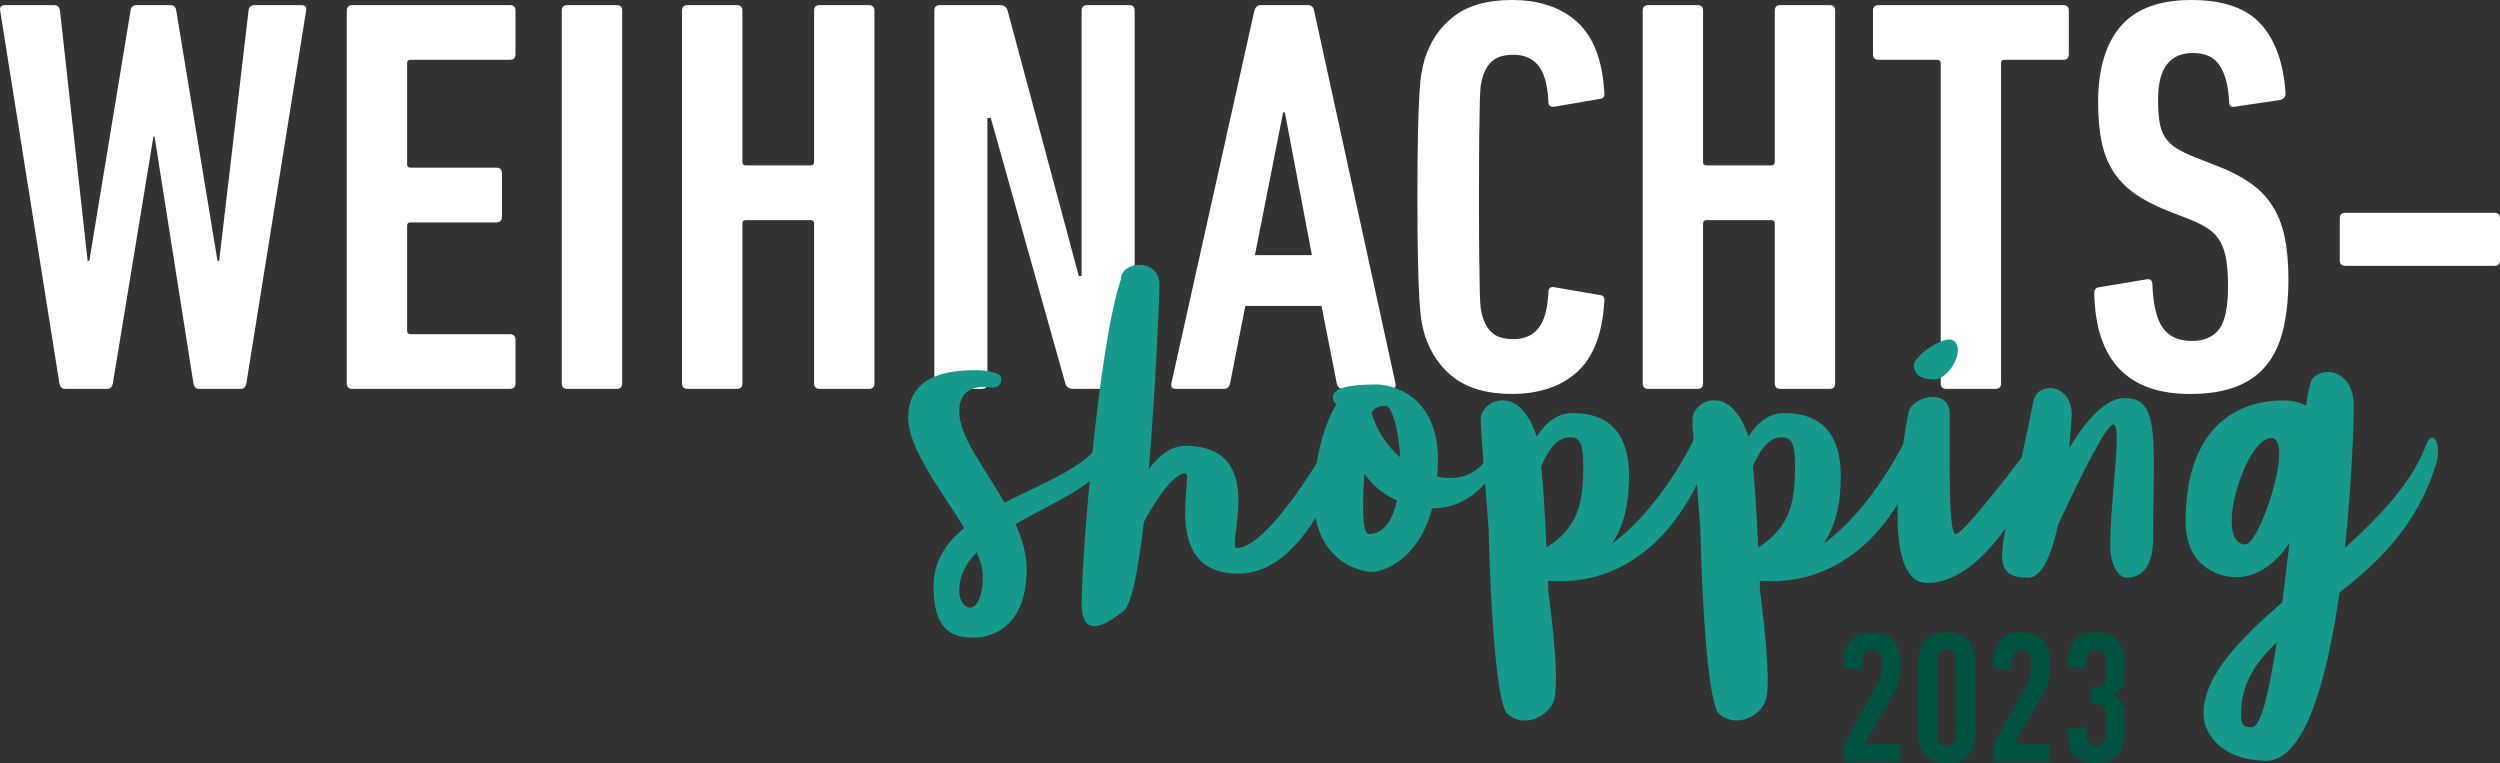
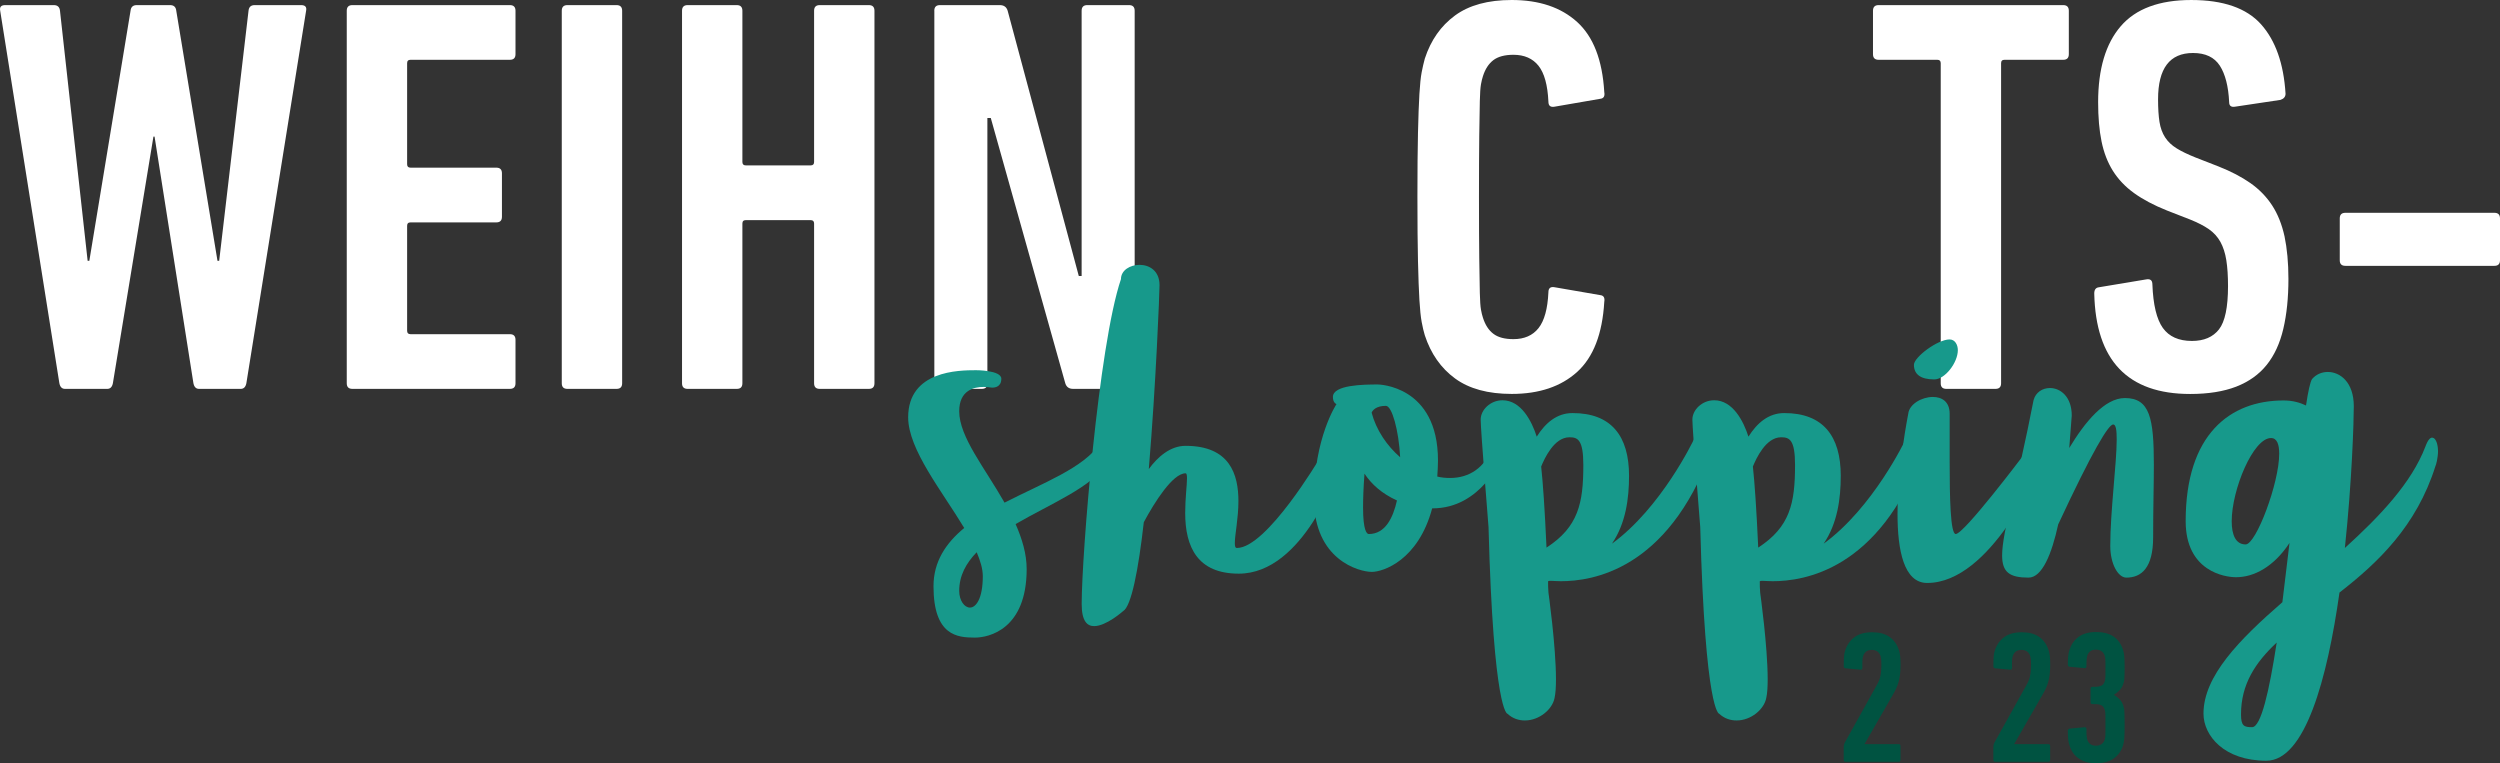
<svg xmlns="http://www.w3.org/2000/svg" id="Ebene_2" viewBox="0 0 528.9 161.5">
  <rect x="0" y="0" width="528.9" height="161.5" fill="#333333" stroke="none" />
  <defs>
    <style>.cls-1{fill:#17998b;}.cls-1,.cls-2,.cls-3{stroke-width:0px;}.cls-2{fill:#fff;}.cls-3{fill:#005341;}</style>
  </defs>
  <g id="Ebene_1-2">
    <path class="cls-2" d="m42.11,82.27c-.64,0-1.03-.4-1.19-1.19l-8.22-52.18h-.24l-8.58,52.18c-.16.8-.56,1.19-1.19,1.19h-8.94c-.64,0-1.03-.4-1.19-1.19L.04,2.27c-.16-.79.2-1.19,1.07-1.19h10.27c.79,0,1.23.4,1.31,1.19l5.85,52.9h.36L27.62,2.27c.08-.79.52-1.19,1.31-1.19h7.05c.79,0,1.23.4,1.31,1.19l8.72,52.9h.36L52.58,2.27c.08-.79.51-1.19,1.3-1.19h9.82c.87,0,1.22.4,1.06,1.19l-12.64,78.81c-.16.8-.56,1.19-1.19,1.19h-8.82Z" />
    <path class="cls-2" d="m73.36,2.27c0-.79.4-1.19,1.19-1.19h33.32c.79,0,1.19.4,1.19,1.19v9.19c0,.8-.4,1.19-1.19,1.19h-21.02c-.48,0-.72.24-.72.72v21.38c0,.48.24.72.72.72h18.15c.79,0,1.19.4,1.19,1.19v9.2c0,.8-.4,1.19-1.19,1.19h-18.15c-.48,0-.72.24-.72.72v22.21c0,.48.24.72.72.72h21.02c.79,0,1.19.4,1.19,1.19v9.19c0,.8-.4,1.19-1.19,1.19h-33.32c-.8,0-1.19-.4-1.19-1.19V2.27h0Z" />
    <path class="cls-2" d="m118.85,2.27c0-.79.4-1.19,1.19-1.19h10.39c.79,0,1.19.4,1.19,1.19v78.81c0,.8-.4,1.19-1.19,1.19h-10.39c-.8,0-1.19-.4-1.19-1.19V2.27Z" />
    <path class="cls-2" d="m144.29,2.27c0-.79.4-1.19,1.19-1.19h10.39c.79,0,1.19.4,1.19,1.19v32c0,.48.24.72.72.72h13.73c.48,0,.72-.24.72-.72V2.27c0-.79.4-1.19,1.19-1.19h10.39c.79,0,1.19.4,1.19,1.19v78.81c0,.8-.4,1.19-1.19,1.19h-10.39c-.8,0-1.19-.4-1.19-1.19v-33.79c0-.48-.24-.72-.72-.72h-13.73c-.48,0-.72.24-.72.72v33.79c0,.8-.4,1.19-1.19,1.19h-10.39c-.8,0-1.19-.4-1.19-1.19V2.27Z" />
    <path class="cls-2" d="m197.66,2.27c0-.79.4-1.19,1.19-1.19h12.66c.88,0,1.43.4,1.67,1.19l15.05,56.12h.6V2.27c0-.79.4-1.19,1.19-1.19h8.84c.79,0,1.19.4,1.19,1.19v78.81c0,.8-.4,1.19-1.19,1.19h-11.82c-.88,0-1.43-.4-1.67-1.19l-15.76-56.12h-.72v56.12c0,.8-.4,1.19-1.19,1.19h-8.84c-.8,0-1.19-.4-1.19-1.19V2.27h-.01Z" />
-     <path class="cls-2" d="m265.37,2.27c.24-.79.68-1.19,1.31-1.19h10.03c.72,0,1.15.4,1.31,1.19l17.2,78.81c.16.8-.16,1.19-.96,1.19h-10.15c-.72,0-1.15-.4-1.31-1.19l-3.22-16.36h-16.12l-3.22,16.36c-.16.8-.6,1.19-1.31,1.19h-10.15c-.8,0-1.12-.4-.96-1.19L265.37,2.27Zm12.18,51.7l-5.73-30.21h-.36l-5.97,30.21h12.06Z" />
    <path class="cls-2" d="m301.43,70.93c-.24-.79-.46-1.73-.66-2.81s-.36-2.63-.48-4.66c-.12-2.03-.22-4.76-.3-8.18-.08-3.42-.12-7.96-.12-13.61s.04-10.19.12-13.61c.08-3.42.18-6.15.3-8.18s.28-3.56.48-4.6c.2-1.03.42-1.99.66-2.87,1.27-3.9,3.4-6.94,6.39-9.13C310.81,1.09,314.81,0,319.82,0c5.81,0,10.43,1.55,13.85,4.66,3.42,3.11,5.33,8.04,5.73,14.81.16.88-.12,1.35-.84,1.43l-9.67,1.67c-.88.16-1.31-.2-1.31-1.07-.16-3.5-.86-6.03-2.09-7.58s-3.01-2.33-5.31-2.33c-1.83,0-3.25.38-4.24,1.13-1,.76-1.73,1.89-2.21,3.4-.16.48-.3,1.06-.42,1.73-.12.68-.2,1.85-.24,3.52-.04,1.67-.08,4.1-.12,7.28-.04,3.19-.06,7.52-.06,13.02s.02,9.83.06,13.02.08,5.61.12,7.28.12,2.85.24,3.52c.12.68.26,1.25.42,1.73.48,1.51,1.21,2.65,2.21,3.4.99.76,2.41,1.13,4.24,1.13,2.31,0,4.08-.78,5.31-2.33s1.93-4.08,2.09-7.58c0-.88.44-1.23,1.31-1.07l9.67,1.67c.72.08.99.56.84,1.43-.4,6.77-2.31,11.7-5.73,14.81-3.42,3.1-8.04,4.66-13.85,4.66-5.02,0-9.02-1.09-12-3.28-2.98-2.18-5.11-5.23-6.39-9.13Z" />
-     <path class="cls-2" d="m347.53,2.27c0-.79.4-1.19,1.19-1.19h10.39c.79,0,1.19.4,1.19,1.19v32c0,.48.24.72.72.72h13.73c.48,0,.72-.24.72-.72V2.27c0-.79.4-1.19,1.19-1.19h10.39c.79,0,1.19.4,1.19,1.19v78.81c0,.8-.4,1.19-1.19,1.19h-10.39c-.8,0-1.19-.4-1.19-1.19v-33.79c0-.48-.24-.72-.72-.72h-13.73c-.48,0-.72.24-.72.72v33.79c0,.8-.4,1.19-1.19,1.19h-10.39c-.8,0-1.19-.4-1.19-1.19V2.27Z" />
    <path class="cls-2" d="m411.77,82.27c-.8,0-1.19-.4-1.19-1.19V13.37c0-.48-.24-.72-.72-.72h-12.42c-.8,0-1.19-.4-1.19-1.19V2.27c0-.79.4-1.19,1.19-1.19h39.05c.79,0,1.19.4,1.19,1.19v9.19c0,.8-.4,1.19-1.19,1.19h-12.42c-.48,0-.72.24-.72.72v67.71c0,.8-.4,1.19-1.19,1.19h-10.39Z" />
    <path class="cls-2" d="m484.14,58.99c0,3.98-.36,7.5-1.08,10.57s-1.89,5.61-3.52,7.64c-1.63,2.03-3.78,3.56-6.45,4.6-2.67,1.03-5.91,1.55-9.73,1.55-13.22,0-19.98-7.08-20.3-21.26,0-.79.32-1.23.96-1.31l10.03-1.67c.88-.16,1.31.2,1.31,1.07.16,4.3.9,7.36,2.21,9.2,1.31,1.83,3.36,2.75,6.15,2.75,2.55,0,4.46-.82,5.73-2.45,1.27-1.63,1.91-4.68,1.91-9.14,0-2.15-.12-3.98-.36-5.49-.24-1.51-.66-2.81-1.25-3.88-.6-1.07-1.41-1.97-2.45-2.69s-2.35-1.39-3.94-2.03l-4.9-1.91c-2.79-1.11-5.12-2.35-6.99-3.7s-3.36-2.93-4.48-4.72c-1.12-1.79-1.91-3.86-2.39-6.21s-.72-5.11-.72-8.3c0-7,1.59-12.36,4.78-16.06,3.18-3.7,8.16-5.55,14.93-5.55s11.68,1.71,14.75,5.13c3.06,3.42,4.8,8.32,5.19,14.69,0,.64-.36,1.07-1.07,1.31l-9.55,1.43c-.88.16-1.31-.16-1.31-.96-.16-3.34-.82-5.91-1.97-7.7-1.16-1.79-3.04-2.69-5.67-2.69-4.94,0-7.4,3.26-7.4,9.79,0,1.91.1,3.5.3,4.78.2,1.27.6,2.37,1.19,3.28.6.92,1.41,1.69,2.45,2.33,1.03.64,2.35,1.27,3.94,1.91l4.9,1.91c2.63,1.04,4.88,2.21,6.75,3.52s3.4,2.89,4.6,4.72c1.19,1.83,2.07,4.02,2.63,6.57.53,2.56.82,5.54.82,8.97Z" />
    <path class="cls-2" d="m496.19,56.24c-.8,0-1.19-.39-1.19-1.18v-8.86c0-.79.4-1.18,1.19-1.18h31.52c.79,0,1.19.39,1.19,1.18v8.86c0,.79-.4,1.18-1.19,1.18h-31.52Z" />
    <path class="cls-3" d="m390.06,157.93c0-.24.07-.5.2-.79l6.72-12.07c.19-.32.34-.63.48-.93.13-.3.24-.63.32-.97.08-.34.14-.72.18-1.13s.06-.88.06-1.41-.01-.91-.04-1.15-.07-.46-.12-.68c-.29-.87-.92-1.31-1.87-1.31s-1.54.44-1.83,1.31c-.03.11-.05.21-.08.32-.03.11-.05.25-.06.42s-.02.4-.02.68v1.05c0,.32-.16.45-.48.4l-3.1-.28c-.24-.03-.36-.19-.36-.48,0-.85.02-1.52.06-2.03s.12-.94.26-1.31c.4-1.21,1.07-2.14,2.01-2.81.94-.67,2.17-1,3.68-1s2.73.32,3.66.97,1.59,1.57,1.99,2.76c.13.37.22.81.28,1.31.05.5.08,1.1.08,1.79,0,.74-.03,1.4-.1,1.99-.07.58-.17,1.12-.3,1.61-.13.49-.3.97-.52,1.43-.21.46-.46.95-.76,1.45l-5.93,10.32v.04h7.2c.26,0,.4.13.4.4v2.93c0,.27-.13.4-.4.4h-11.22c-.27,0-.4-.13-.4-.4v-2.83h0Z" />
-     <path class="cls-3" d="m406.21,157.8c-.08-.24-.15-.51-.2-.82-.05-.3-.1-.8-.14-1.49s-.07-1.65-.08-2.88c-.01-1.23-.02-2.9-.02-4.99s.01-3.76.02-4.99c.01-1.23.04-2.19.08-2.88.04-.69.09-1.19.14-1.49.05-.3.12-.58.2-.82.37-1.19,1.05-2.11,2.03-2.75s2.19-.95,3.62-.95,2.64.32,3.62.95c.98.64,1.67,1.55,2.07,2.75.08.24.14.51.18.82s.08.8.12,1.49.07,1.65.08,2.88c.01,1.23.02,2.9.02,4.99s-.01,3.76-.02,4.99c-.01,1.23-.04,2.19-.08,2.88-.04.69-.08,1.19-.12,1.49s-.1.58-.18.82c-.4,1.19-1.09,2.11-2.07,2.74-.98.64-2.19.96-3.62.96s-2.64-.32-3.62-.96c-.99-.63-1.66-1.54-2.03-2.74Zm3.85-1.26c.13.37.34.67.62.89s.67.34,1.17.34.9-.11,1.19-.34.5-.52.64-.89c.03-.13.05-.3.08-.5s.05-.59.08-1.19c.03-.59.04-1.45.04-2.58v-9.32c0-1.13-.01-1.98-.04-2.58-.03-.59-.05-.99-.08-1.19s-.05-.36-.08-.5c-.13-.37-.34-.67-.64-.89-.29-.22-.69-.34-1.19-.34s-.89.11-1.17.34-.48.52-.62.89c-.05.13-.09.3-.12.5s-.05.59-.06,1.19c-.01.59-.03,1.45-.04,2.58s-.02,2.67-.02,4.66.01,3.53.02,4.66.03,1.98.04,2.58c.01.59.03.99.06,1.19s.07.36.12.5Z" />
    <path class="cls-3" d="m421.72,157.93c0-.24.07-.5.2-.79l6.72-12.07c.19-.32.34-.63.48-.93.13-.3.24-.63.32-.97.08-.34.14-.72.18-1.13s.06-.88.06-1.41-.01-.91-.04-1.15-.07-.46-.12-.68c-.29-.87-.92-1.31-1.87-1.31s-1.54.44-1.83,1.31c-.03.11-.05.21-.08.32-.03.11-.05.25-.06.42s-.02.4-.02.68v1.05c0,.32-.16.45-.48.4l-3.1-.28c-.24-.03-.36-.19-.36-.48,0-.85.02-1.52.06-2.03s.12-.94.26-1.31c.4-1.21,1.07-2.14,2.01-2.81.94-.67,2.17-1,3.68-1s2.73.32,3.66.97,1.59,1.57,1.99,2.76c.13.37.22.81.28,1.31.05.5.08,1.1.08,1.79,0,.74-.03,1.4-.1,1.99-.07.58-.17,1.12-.3,1.61-.13.49-.3.97-.52,1.43-.21.46-.46.95-.76,1.45l-5.93,10.32v.04h7.2c.26,0,.4.13.4.4v2.93c0,.27-.13.4-.4.4h-11.22c-.27,0-.4-.13-.4-.4v-2.83h0Z" />
    <path class="cls-3" d="m437.83,157.72c-.13-.37-.23-.8-.28-1.29-.05-.49-.08-1.09-.08-1.81,0-.29.13-.45.4-.48l3.06-.28c.32-.05.48.08.48.39,0,.73.01,1.23.04,1.5s.07.5.12.71c.29.87.9,1.3,1.83,1.3s1.58-.42,1.87-1.27c.03-.11.05-.22.08-.34s.05-.29.06-.51.02-.51.02-.87v-2.93c0-.38-.01-.69-.02-.91-.01-.22-.03-.39-.06-.5s-.05-.2-.08-.28c-.13-.45-.36-.76-.7-.93-.33-.17-.76-.26-1.29-.26h-.6c-.27,0-.4-.13-.4-.4v-2.86c0-.27.13-.4.4-.4h.6c.53,0,.96-.08,1.29-.24.33-.16.56-.46.7-.91.03-.08.05-.17.08-.28s.05-.26.06-.48c.01-.21.02-.48.02-.81v-2.38c0-.28-.01-.51-.02-.69-.01-.18-.03-.34-.06-.46s-.05-.23-.08-.34c-.29-.84-.91-1.27-1.87-1.27s-1.54.43-1.83,1.3c-.05.21-.09.45-.12.71s-.04.76-.04,1.5c0,.32-.16.45-.48.39l-3.06-.28c-.27-.03-.4-.19-.4-.48,0-.72.03-1.32.08-1.81s.15-.92.28-1.29c.37-1.19,1.03-2.12,1.97-2.78s2.15-.99,3.64-.99,2.77.32,3.7.95c.93.64,1.59,1.55,1.99,2.75.13.37.23.85.28,1.43s.08,1.38.08,2.39c0,.53-.01.98-.02,1.35-.01.37-.03.68-.04.93s-.04.46-.08.64c-.04.17-.09.34-.14.5-.16.53-.41.97-.74,1.33s-.74.68-1.21.97v.08c.48.29.88.62,1.21.97.33.36.58.8.74,1.33.05.16.1.33.14.5s.07.4.08.7c.01.29.03.66.04,1.11.01.45.02,1.02.02,1.71s-.01,1.23-.02,1.69c-.01.46-.03.87-.06,1.21s-.07.64-.12.88-.11.45-.16.64c-.4,1.19-1.07,2.11-2.01,2.74s-2.17.96-3.68.96-2.7-.33-3.64-1c-.95-.62-1.6-1.55-1.97-2.75Z" />
    <path class="cls-1" d="m211.84,80.12c0,1.74-1.36,1.89-1.96,1.89-.3,0-.91-.15-1.81-.15-1.96,0-5.14.68-5.14,5.14,0,5.44,5.44,12.01,9.59,19.34,8.08-4.15,16.92-7.4,20.24-12.61.15-.23.75-1.51,1.74-1.51.53,0,1.36.38,1.36,1.13s-.53,2.27-1.89,4.76c-2.72,4.83-11.56,8.38-19.11,12.76,1.36,3.1,2.34,6.27,2.34,9.52,0,12.76-8.01,14.5-10.95,14.5-3.7,0-8.76-.38-8.76-10.88,0-5.21,2.64-9.14,6.5-12.31-4.68-7.78-11.86-16.62-11.86-23.41,0-9.89,10.73-9.97,14.35-9.97,0-.01,5.36-.01,5.36,1.8Zm-5.21,36.71c-2.27,2.34-3.7,4.98-3.7,8.16,0,2.11,1.13,3.55,2.27,3.55,1.28,0,2.72-1.89,2.72-6.65,0-1.58-.53-3.25-1.29-5.06Z" />
    <path class="cls-1" d="m241.08,56.03c2.11,0,4.23,1.28,4.23,4.3,0,1.51-.76,21-2.27,38.9,1.89-2.57,4.53-4.91,7.78-4.91,9.37,0,11.18,6.04,11.18,11.71,0,3.63-.76,7.1-.76,8.84,0,.68.08,1.06.45,1.06,6.27,0,17.45-18.88,17.45-18.88,0,0,1.51-2.57,2.72-2.57.15,0,.3.08.45.15.83.45,1.06,1.59,1.06,2.64,0,1.21-.3,2.34-.3,2.34,0,0-7.25,21.75-21,21.75-8.69,0-11.33-5.59-11.33-12.84,0-3.1.38-5.89.38-7.33,0-.68-.08-1.06-.3-1.06-2.72,0-6.57,6.12-8.84,10.35-1.13,10.04-2.64,17.83-4.38,18.81,0,0-3.55,3.17-6.12,3.17-1.44,0-2.64-.98-2.64-4.68,0-10.2,3.55-54.68,8.31-68.73,0-1.89,1.96-3.02,3.93-3.02Z" />
    <path class="cls-1" d="m304.22,97.42c0,1.21-.08,2.34-.15,3.4.91.23,1.81.3,2.72.3,3.93,0,7.4-2.04,9.06-6.8,0,0,.53-1.81,1.66-1.81.08,0,.23.08.3.08.45.15.6.53.6,1.13,0,1.28-.76,3.1-.76,3.1.08.08-4.3,10.73-14.58,10.73h-.08c-2.95,11.03-10.42,13.44-12.76,13.44-2.72,0-12.24-2.57-12.24-15.48s4.76-20.02,4.76-20.02c0,0-.76-.23-.76-1.51,0-2.57,6.5-2.64,9.52-2.64.03,0,12.71.14,12.71,16.08Zm-8.68,8.46c-3.17-1.44-5.36-3.4-6.87-5.67-.23,3.02-.3,5.44-.3,7.18,0,4.76.76,5.59,1.21,5.59,3.47,0,5.13-3.4,5.96-7.1Zm-5.36-18.58c.98,3.7,3.25,7.02,6.04,9.44-.3-5.74-1.74-10.88-3.02-10.88-2.04,0-2.8.91-3.02,1.44Z" />
    <path class="cls-1" d="m344.64,100.67c0,4.76-.68,10.05-3.62,14.35,10.5-7.63,17.3-21.98,17.3-21.98,0,0,1.74-3.62,3.25-3.62.15,0,.23,0,.38.08.6.3.83.98.83,1.89,0,1.81-.83,4.15-.83,4.3-9.21,24.93-25.15,27.27-31.72,27.27-.91,0-1.66-.08-2.12-.08-.23,0-.45,0-.6.08,0,.83,0,1.51.08,2.42,0,0,1.59,11.33,1.59,18.35,0,1.59-.08,2.95-.3,3.93-.45,2.42-3.25,4.76-6.27,4.76-1.28,0-2.57-.38-3.7-1.43,0,0-2.95-.15-4-39.5,0,0-1.66-20.54-1.66-22.73,0-2.04,2.04-4.08,4.61-4.08,3.93,0,6.19,4.38,7.25,7.7,1.81-2.87,4.23-4.99,7.55-4.99,8.2-.02,11.98,4.82,11.98,13.28Zm-9.67-2.27c0-5.44-1.21-5.89-2.95-5.89-3.25,0-5.29,4.53-5.97,6.19.38,3.55.75,8.84,1.13,17.15,6.73-4.38,7.79-9.37,7.79-17.45Z" />
    <path class="cls-1" d="m389.43,100.67c0,4.76-.68,10.05-3.62,14.35,10.5-7.63,17.3-21.98,17.3-21.98,0,0,1.74-3.62,3.25-3.62.15,0,.23,0,.38.08.6.3.83.98.83,1.89,0,1.81-.83,4.15-.83,4.3-9.21,24.93-25.15,27.27-31.72,27.27-.91,0-1.66-.08-2.12-.08-.23,0-.45,0-.6.08,0,.83,0,1.51.08,2.42,0,0,1.59,11.33,1.59,18.35,0,1.59-.08,2.95-.3,3.93-.45,2.42-3.25,4.76-6.27,4.76-1.28,0-2.57-.38-3.7-1.43,0,0-2.95-.15-4-39.5,0,0-1.66-20.54-1.66-22.73,0-2.04,2.04-4.08,4.61-4.08,3.93,0,6.19,4.38,7.25,7.7,1.81-2.87,4.23-4.99,7.55-4.99,8.2-.02,11.98,4.82,11.98,13.28Zm-9.67-2.27c0-5.44-1.21-5.89-2.95-5.89-3.25,0-5.29,4.53-5.97,6.19.38,3.55.75,8.84,1.13,17.15,6.73-4.38,7.79-9.37,7.79-17.45Z" />
    <path class="cls-1" d="m408.92,83.98c1.89,0,3.55.98,3.55,3.55v10.27c0,7.33.15,15.18,1.28,15.18,1.74,0,14.05-16.31,14.05-16.31,0,0,1.81-2.57,3.4-2.57.98,0,1.21.83,1.21,1.44,0,1.59-1.06,3.85-1.06,3.85,0,0-10.12,23.94-23.64,23.94-4.91,0-6.27-6.87-6.27-14.58,0-9.89,2.27-21.22,2.27-21.22.22-2.04,2.87-3.55,5.21-3.55Zm5.28-9.9c0,2.64-2.72,6.19-4.98,6.19-2.87,0-4.31-1.06-4.31-3.1,0-1.59,4.99-5.36,7.55-5.36,1.14,0,1.74,1.14,1.74,2.27Z" />
    <path class="cls-1" d="m433.69,82.09c2.19,0,4.61,1.81,4.61,5.82l-.53,6.87c3.32-5.51,7.48-10.57,11.78-10.57,5.29,0,6.12,4.31,6.12,14.12,0,4.15-.15,9.21-.15,15.33,0,6.5-2.49,8.54-5.67,8.54-1.74,0-3.4-2.87-3.4-6.72,0-7.33,1.36-17.45,1.36-22.51,0-1.96-.15-3.17-.75-3.17-.98,0-4.31,5.44-11.63,21.15-1.36,6.27-3.4,11.25-6.27,11.25-4,0-5.59-1.13-5.59-4.68,0-5.06,3.17-14.88,6.65-32.86.45-1.67,1.89-2.57,3.47-2.57Z" />
    <path class="cls-1" d="m492.46,78.69c2.64,0,5.51,2.19,5.51,7.25,0,3.1-.38,15.86-1.89,29.99,7.4-6.72,14.12-13.75,17.07-21.53,0,0,.6-1.81,1.36-1.81,1.06,0,1.28,2.12,1.28,2.79,0,1.51-.45,3.1-.53,3.17-4,12.76-12.24,20.54-20.32,26.81-2.57,18.13-7.25,35.58-15.48,35.58-8.91,0-13.29-5.29-13.29-9.97,0-7.93,7.55-15.63,16.69-23.57l1.51-12.54c-3.32,5.06-7.55,7.25-11.25,7.25h-.15c-2.11,0-10.57-1.13-10.57-11.86,0-18.35,9.37-25.53,20.7-25.53,1.96,0,3.47.45,4.76,1.06.45-3.02.91-5.06,1.28-5.59.83-.97,2.03-1.5,3.32-1.5Zm-10.27,17.3c0-1.96-.45-3.32-1.74-3.32-3.78,0-8.31,10.95-8.31,17.6,0,2.87.83,4.91,2.95,4.91,2.19-.01,7.1-12.93,7.1-19.19Zm-5.74,57.85c1.89,0,3.63-7.63,5.21-17.9-4.53,4.23-7.55,8.84-7.55,15.18-.01,2.5.67,2.72,2.34,2.72Z" />
  </g>
</svg>